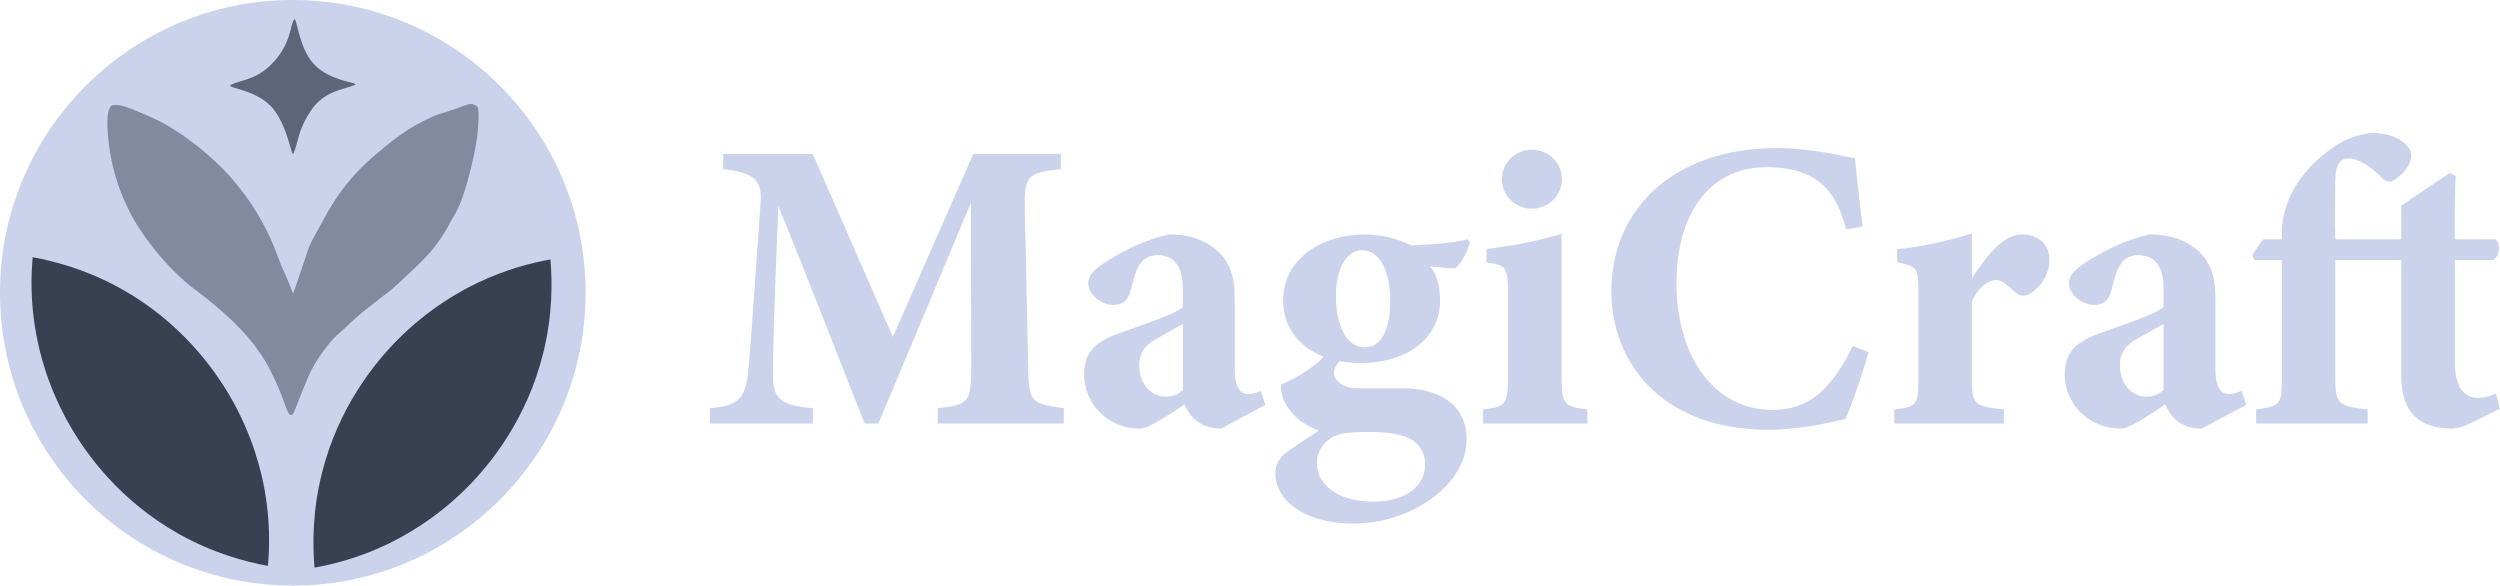
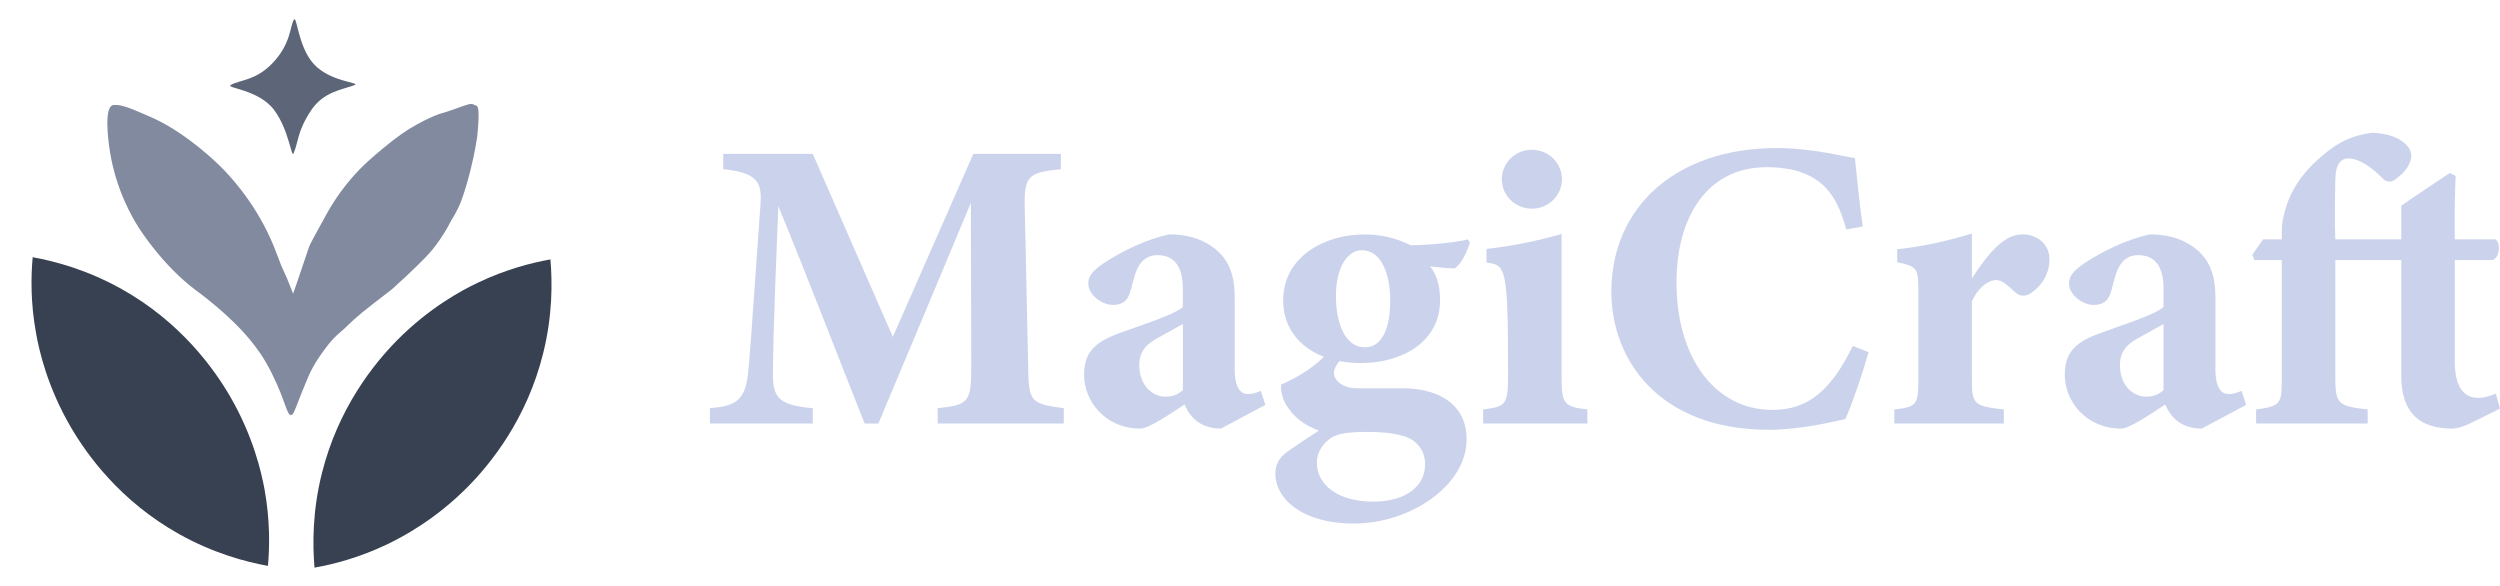
<svg xmlns="http://www.w3.org/2000/svg" width="222" height="52" viewBox="0 0 222 52" fill="none">
-   <path d="M26.002 52C40.362 52 52.003 40.359 52.003 26C52.003 11.641 40.362 0 26.002 0C11.641 0 0 11.641 0 26C0 40.359 11.641 52 26.002 52Z" fill="#CBD3EC" />
  <path d="M23.498 43.495C23.987 46.22 23.945 48.56 23.795 50.24V50.249C21.834 49.898 18.976 49.145 15.899 47.424C10.646 44.481 7.699 40.356 6.278 37.911C4.205 34.355 3.473 31.128 3.202 29.594C2.704 26.869 2.75 24.533 2.901 22.853V22.84C4.865 23.196 7.72 23.944 10.796 25.666C16.046 28.604 18.992 32.733 20.418 35.178C22.491 38.735 23.218 41.961 23.498 43.495Z" fill="#374151" />
  <path d="M48.229 31.391C46.774 37.234 43.569 41.163 41.587 43.181C38.699 46.115 35.778 47.666 34.373 48.339C31.87 49.534 29.596 50.111 27.937 50.404H27.928C27.761 48.422 27.724 45.468 28.58 42.045C30.035 36.202 33.237 32.278 35.222 30.255C38.11 27.321 41.027 25.77 42.436 25.102C44.94 23.91 47.205 23.334 48.868 23.037C48.868 23.037 48.871 23.035 48.877 23.033C49.048 25.018 49.082 27.973 48.229 31.391Z" fill="#374151" />
  <path d="M25.843 36.858C25.579 36.862 25.429 36.223 25.019 35.153C24.94 34.948 24.372 33.477 23.602 32.16C22.955 31.049 22.286 30.271 21.893 29.812C21.667 29.552 21.17 28.988 20.259 28.14C18.888 26.869 17.747 26.042 17.412 25.791C14.466 23.597 12.451 20.429 12.246 20.099C11.77 19.338 10.336 16.931 9.78 13.566C9.626 12.643 9.149 9.232 10.161 9.324C10.361 9.341 10.604 9.203 12.225 9.893C13.442 10.411 14.052 10.666 14.859 11.138C17.809 12.856 19.983 15.192 19.983 15.192C20.835 16.107 23.176 18.682 24.618 22.652C25.287 24.491 25.032 23.484 26.027 26.075C26.027 26.075 26.302 25.352 27.439 21.938C27.54 21.637 27.899 21.035 28.693 19.564C29.145 18.728 29.876 17.395 31.147 15.907C32.158 14.72 33.061 13.967 34.026 13.161C35.322 12.079 36.183 11.543 36.401 11.414C37.349 10.833 38.135 10.478 38.511 10.319C39.318 9.972 39.013 10.181 40.672 9.579C41.462 9.291 41.88 9.115 42.139 9.324C42.227 9.395 42.448 9.257 42.486 9.88C42.54 10.758 42.373 12.158 42.373 12.158C42.26 12.785 42.21 13.345 41.817 14.945C41.583 15.898 41.274 17.01 40.952 17.85C40.559 18.878 40.095 19.505 39.987 19.727C39.803 20.103 39.773 20.157 39.439 20.701C38.929 21.528 38.449 22.113 38.215 22.385C37.93 22.719 37.642 23.003 37.082 23.559C36.551 24.082 35.46 25.106 34.871 25.628C34.691 25.791 34.871 25.628 33.274 26.865C31.368 28.34 31.113 28.692 30.599 29.164C30.139 29.586 29.68 29.887 28.936 30.881C28.472 31.5 27.853 32.336 27.335 33.548C26.938 34.48 26.562 35.45 26.562 35.45C26.165 36.474 26.043 36.854 25.843 36.858Z" fill="#818A9F" />
  <path d="M20.501 7.54C21.337 7.08 22.654 7.155 24.091 5.717C25.876 3.933 25.734 2.29 26.102 1.743C26.369 1.35 26.461 4.15 27.866 5.688C29.324 7.289 32.07 7.322 31.485 7.556C30.499 7.949 28.739 8.091 27.598 9.838C26.369 11.719 26.516 12.601 26.064 13.625C25.876 14.051 25.663 11.548 24.355 9.784C22.98 7.924 19.974 7.828 20.497 7.544L20.501 7.54Z" fill="#5C6678" />
  <path d="M83.262 37.61V36.249C86.067 35.953 86.25 35.694 86.25 32.379L86.212 18.014C83.558 24.349 80.646 31.351 77.999 37.61H76.782C74.387 31.61 71.771 24.752 69.117 18.31C68.638 29.876 68.638 32.158 68.638 33.488C68.676 35.474 69.413 35.99 72.174 36.249V37.61H63.041V36.249C65.139 36.066 66.098 35.663 66.388 33.45C66.539 32.347 66.684 30.242 67.535 18.09C67.642 16.319 67.383 15.323 64.219 15.026V13.665H72.174L79.284 29.914L86.432 13.665H94.205V15.026C91.261 15.323 90.927 15.619 91.002 18.569L91.299 32.379C91.33 35.694 91.481 35.845 94.463 36.249V37.61H83.262Z" fill="#CBD3EC" />
  <path d="M108.425 38.058C107.429 38.058 106.622 37.724 106.143 37.282C105.626 36.841 105.368 36.324 105.185 35.921C103.786 36.841 101.977 38.058 101.277 38.058C98.106 38.058 96.266 35.587 96.266 33.305C96.266 31.351 97.148 30.462 99.102 29.694C101.277 28.881 104.189 27.998 105.034 27.261V25.641C105.034 23.725 104.334 22.653 102.752 22.653C102.128 22.653 101.611 22.949 101.277 23.39C100.836 23.983 100.691 24.721 100.395 25.823C100.136 26.819 99.544 27.078 98.812 27.078C97.854 27.078 96.638 26.189 96.638 25.162C96.638 24.5 97.079 24.021 97.924 23.428C99.581 22.325 101.756 21.254 103.817 20.813C105.292 20.813 106.547 21.147 107.612 21.884C109.2 22.987 109.642 24.531 109.642 26.41V32.788C109.642 34.553 110.228 34.994 110.82 34.994C111.186 34.994 111.558 34.887 111.961 34.705L112.365 35.953L108.425 38.058ZM105.04 28.773C104.372 29.145 103.71 29.511 102.973 29.921C101.832 30.507 101.17 31.169 101.17 32.423C101.17 34.484 102.607 35.221 103.42 35.221C103.931 35.221 104.448 35.184 105.04 34.635C105.04 32.902 105.04 30.507 105.04 28.773Z" fill="#CBD3EC" />
  <path d="M119.109 31.868C118.737 32.272 118.447 32.751 118.447 33.116C118.447 33.709 119.147 34.484 120.547 34.484C121.725 34.484 123.49 34.484 124.707 34.484C126.957 34.484 130.235 35.404 130.235 39.01C130.235 43.176 125.148 46.491 120.25 46.491C115.422 46.491 113.253 44.134 113.253 42.104C113.253 41.222 113.581 40.636 114.357 40.081C115.353 39.381 116.311 38.757 117.117 38.24C115.642 37.686 114.873 36.948 114.357 36.173C113.915 35.587 113.695 34.667 113.764 34.15C115.497 33.412 117.048 32.309 117.748 31.458L119.109 31.868ZM120.874 32.24C116.676 32.24 113.947 29.99 113.947 26.674C113.947 22.697 117.779 20.819 121.095 20.819C122.646 20.819 123.9 21.115 125.261 21.777C126.806 21.777 129.422 21.518 130.342 21.26L130.531 21.556C130.311 22.218 129.831 23.435 129.163 23.838C128.539 23.838 127.505 23.693 126.989 23.655C127.543 24.317 127.877 25.275 127.877 26.674C127.877 30.362 124.486 32.24 120.874 32.24ZM121.316 38.354C119.437 38.354 118.517 38.575 117.968 39.054C117.338 39.57 116.935 40.308 116.935 41.083C116.935 43.031 118.775 44.544 121.946 44.544C124.782 44.544 126.547 43.22 126.547 41.228C126.547 39.867 125.665 38.978 124.524 38.688C123.528 38.43 122.683 38.354 121.316 38.354ZM120.912 22.218C119.771 22.218 118.63 23.58 118.63 26.271C118.63 28.773 119.475 30.841 121.208 30.841C122.646 30.841 123.452 29.328 123.452 26.674C123.452 24.355 122.683 22.218 120.912 22.218Z" fill="#CBD3EC" />
-   <path d="M131.704 37.61V36.362C133.695 36.104 133.916 35.953 133.916 33.337V26.158C133.916 23.687 133.733 23.542 132 23.315V22.105C134.319 21.846 136.645 21.367 138.669 20.775C138.669 22.317 138.669 23.84 138.669 25.345V33.337C138.669 35.845 138.82 36.104 140.957 36.362V37.61H131.704ZM136.028 18.531C134.553 18.531 133.361 17.358 133.361 15.915C133.361 14.466 134.553 13.299 136.028 13.299C137.509 13.299 138.7 14.466 138.7 15.915C138.7 17.358 137.509 18.531 136.028 18.531Z" fill="#CBD3EC" />
+   <path d="M131.704 37.61V36.362C133.695 36.104 133.916 35.953 133.916 33.337C133.916 23.687 133.733 23.542 132 23.315V22.105C134.319 21.846 136.645 21.367 138.669 20.775C138.669 22.317 138.669 23.84 138.669 25.345V33.337C138.669 35.845 138.82 36.104 140.957 36.362V37.61H131.704ZM136.028 18.531C134.553 18.531 133.361 17.358 133.361 15.915C133.361 14.466 134.553 13.299 136.028 13.299C137.509 13.299 138.7 14.466 138.7 15.915C138.7 17.358 137.509 18.531 136.028 18.531Z" fill="#CBD3EC" />
  <path d="M165.931 31.276C165.414 33.116 164.456 35.921 163.87 37.207C162.912 37.427 159.892 38.165 157.087 38.165C147.178 38.165 143.088 31.793 143.088 25.931C143.088 18.31 148.912 13.148 157.756 13.148C160.958 13.148 163.794 13.923 164.715 14.037C164.904 15.764 165.162 18.493 165.414 20.113L163.946 20.371C163.17 17.497 162.067 16.136 160.113 15.361C159.224 14.995 157.901 14.844 156.905 14.844C151.566 14.844 148.874 19.3 148.874 25.086C148.874 31.83 152.341 36.4 157.384 36.4C160.479 36.4 162.546 34.774 164.532 30.721L165.931 31.276Z" fill="#CBD3EC" />
  <path d="M177.939 37.61H168.213V36.362C170.167 36.142 170.35 35.953 170.35 33.746V25.678C170.35 23.832 170.205 23.649 168.471 23.283V22.136C170.76 21.884 172.821 21.437 175.103 20.737C175.103 21.953 175.103 23.542 175.103 24.721C176.76 22.174 178.09 20.813 179.597 20.813C180.965 20.813 181.992 21.733 181.992 23.025C181.992 24.828 180.706 25.861 180.114 26.158C179.597 26.378 179.231 26.189 178.973 25.968C178.349 25.452 177.87 24.866 177.239 24.866C176.691 24.866 175.771 25.345 175.103 26.744V33.746C175.103 35.953 175.361 36.066 177.939 36.362V37.61Z" fill="#CBD3EC" />
  <path d="M195.513 38.058C194.517 38.058 193.71 37.724 193.231 37.282C192.714 36.841 192.456 36.324 192.273 35.921C190.874 36.841 189.065 38.058 188.365 38.058C185.201 38.058 183.354 35.587 183.354 33.305C183.354 31.351 184.243 30.462 186.19 29.694C188.365 28.881 191.277 27.998 192.122 27.261V25.641C192.122 23.725 191.422 22.653 189.84 22.653C189.216 22.653 188.699 22.949 188.365 23.39C187.924 23.983 187.779 24.721 187.482 25.823C187.224 26.819 186.638 27.078 185.9 27.078C184.942 27.078 183.726 26.189 183.726 25.162C183.726 24.5 184.167 24.021 185.012 23.428C186.669 22.325 188.844 21.254 190.912 20.813C192.38 20.813 193.635 21.147 194.706 21.884C196.288 22.987 196.73 24.531 196.73 26.41V32.788C196.73 34.553 197.322 34.994 197.908 34.994C198.28 34.994 198.646 34.887 199.049 34.705L199.459 35.953L195.513 38.058ZM192.122 28.773C191.46 29.145 190.792 29.511 190.061 29.921C188.913 30.507 188.252 31.169 188.252 32.423C188.252 34.484 189.689 35.221 190.502 35.221C191.019 35.221 191.529 35.184 192.122 34.635C192.122 32.902 192.122 30.507 192.122 28.773Z" fill="#CBD3EC" />
  <path d="M207.376 23.094V33.595C207.376 35.883 207.672 36.066 210.25 36.362V37.61H200.341V36.362C202.51 36.066 202.623 35.883 202.623 33.595V23.094H200.19L200.007 22.615L200.965 21.254H202.623V20.479C202.623 19.747 202.806 18.972 203.102 18.09C203.361 17.314 204.136 15.543 206.235 13.816C207.597 12.631 208.889 12.007 210.654 11.787C212.129 11.862 213.049 12.228 213.679 12.858C214.19 13.369 214.228 13.961 213.969 14.478C213.824 14.882 213.421 15.398 212.866 15.802C212.387 16.243 211.984 16.205 211.612 15.877C210.729 14.957 209.551 14.068 208.517 14.068C207.855 14.068 207.483 14.623 207.414 15.436C207.338 16.098 207.338 18.752 207.338 20L207.376 21.254H213.232V18.273C214.486 17.384 216.289 16.205 217.543 15.361L218.06 15.619C218.023 16.615 217.953 18.493 217.985 21.254H221.597C222.076 21.626 222 22.767 221.376 23.094H217.985V32.127C217.985 34.994 219.315 35.328 220.052 35.328C220.638 35.328 220.973 35.184 221.634 34.963L222 36.286L219.239 37.648C218.615 37.944 218.023 38.058 217.764 38.058C214.928 38.058 213.232 36.728 213.232 33.374V23.094H207.376Z" fill="#CBD3EC" />
</svg>